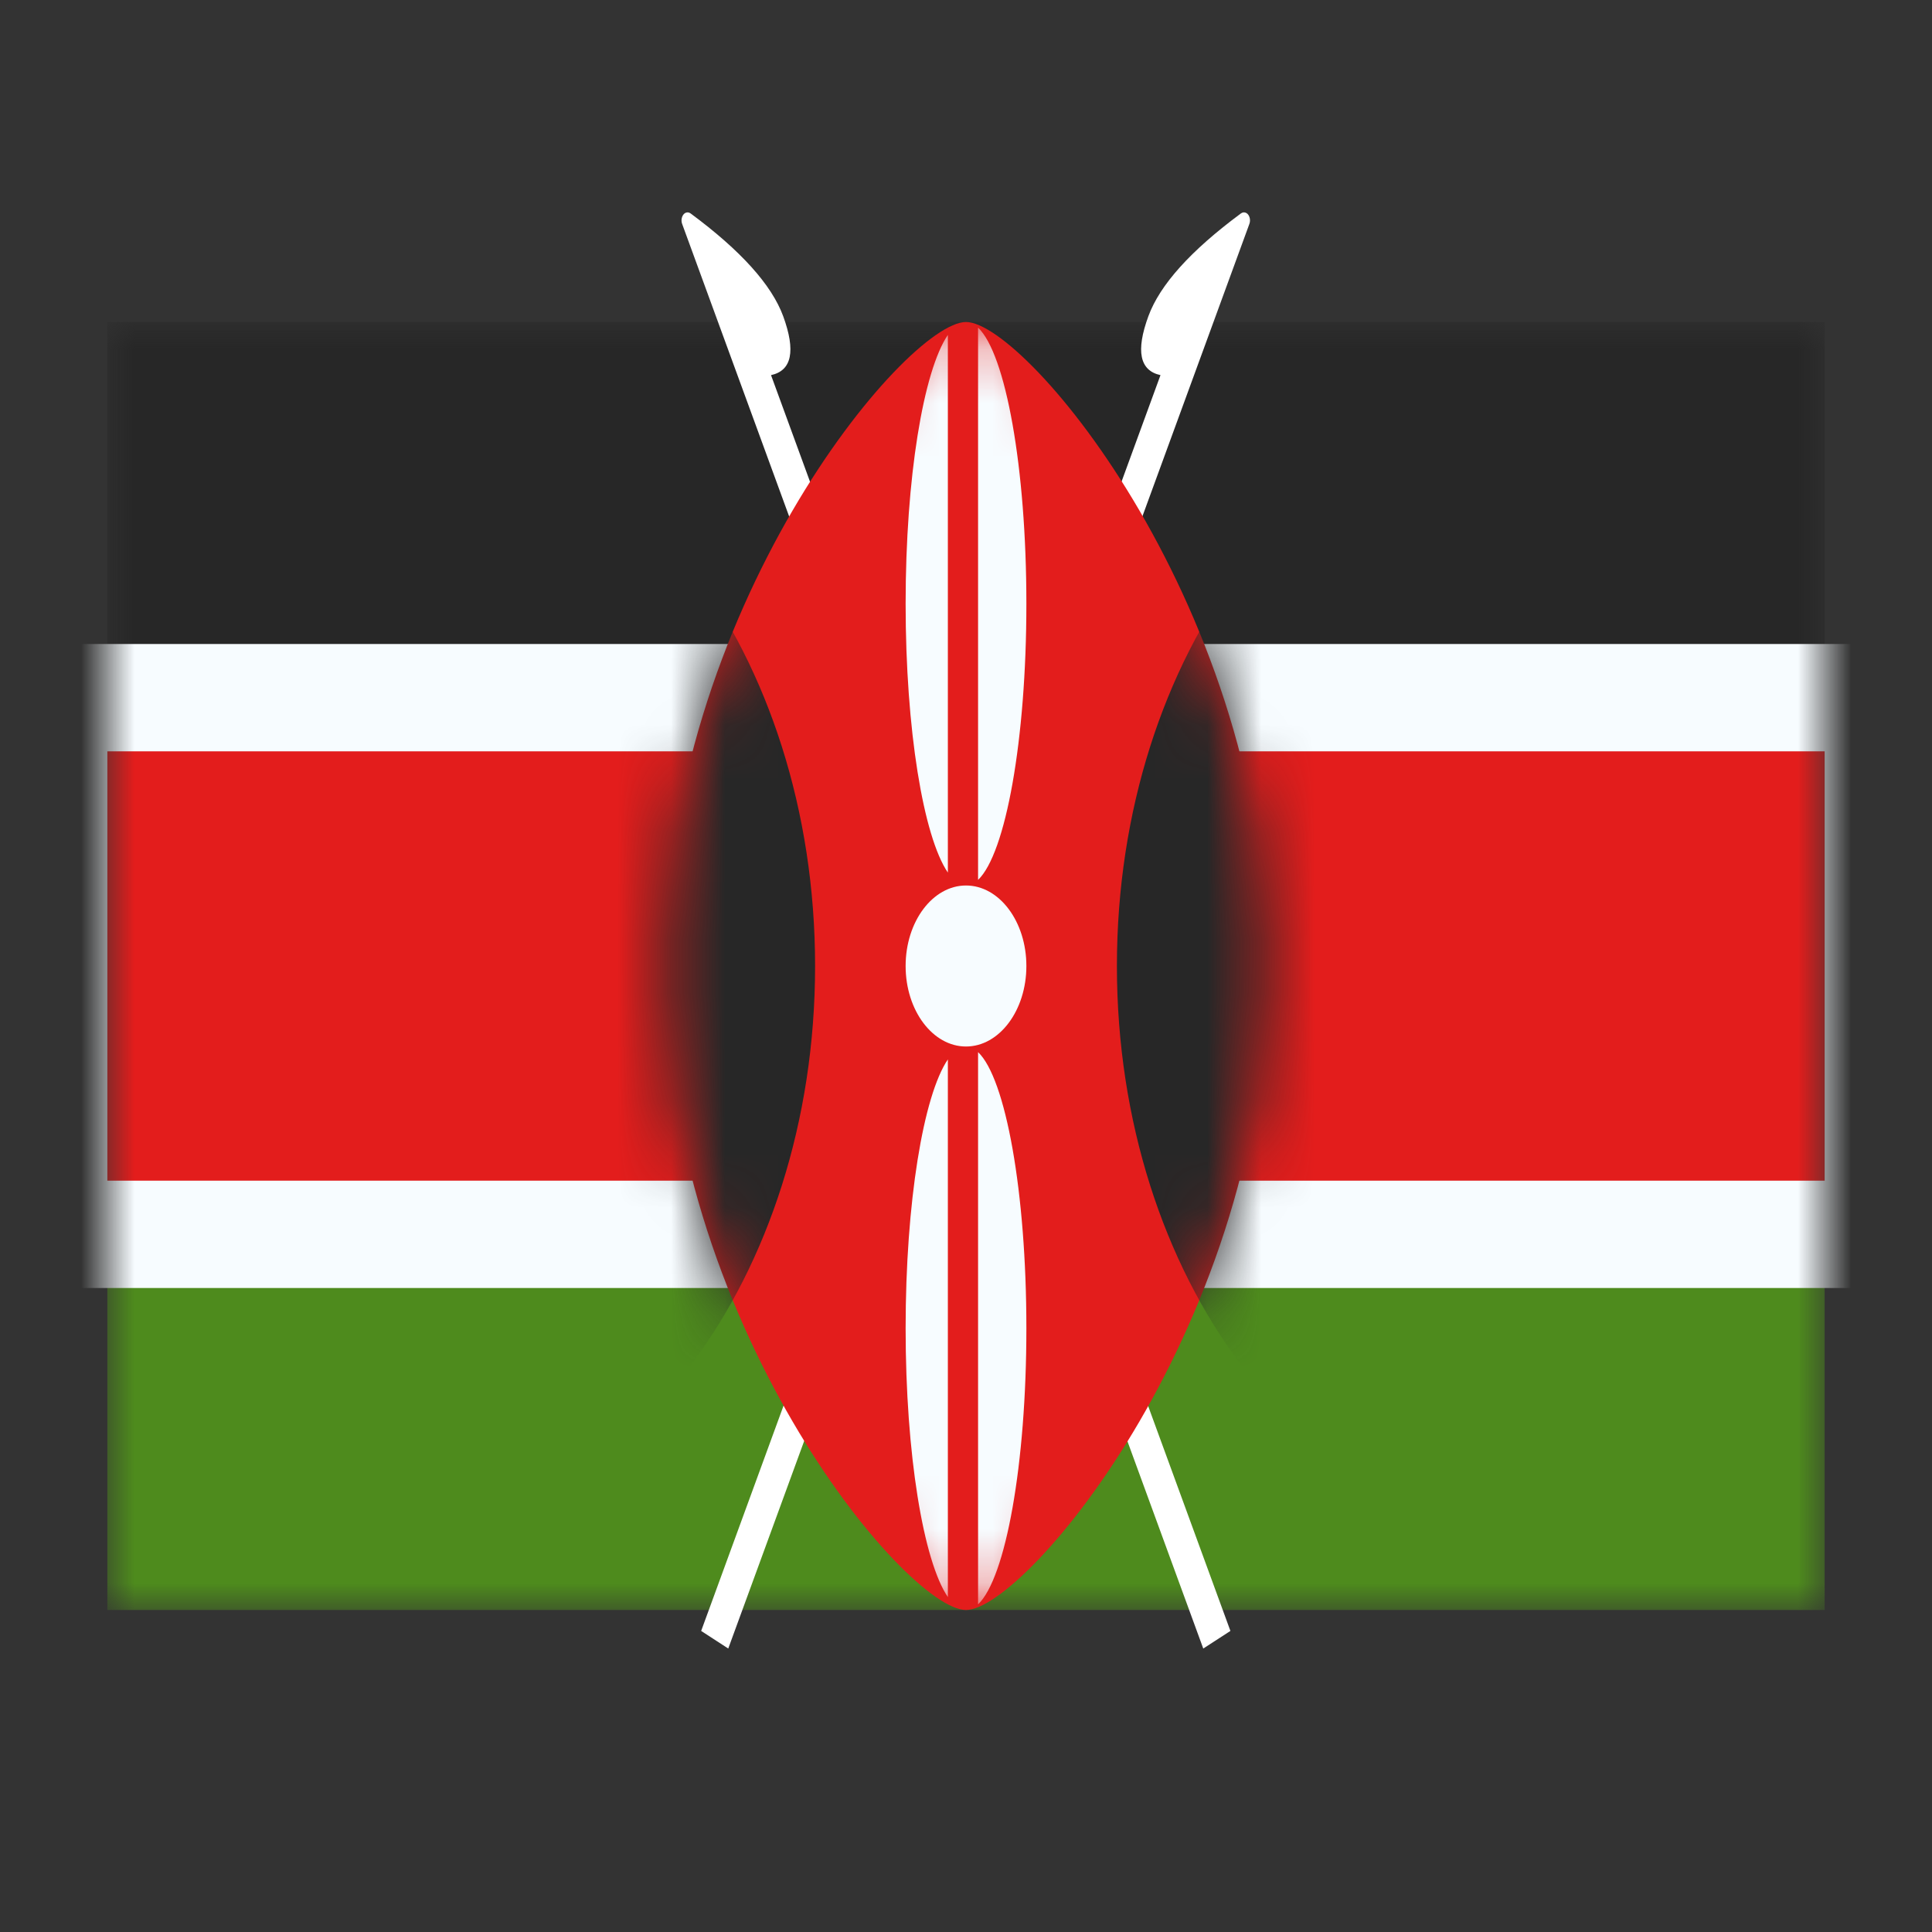
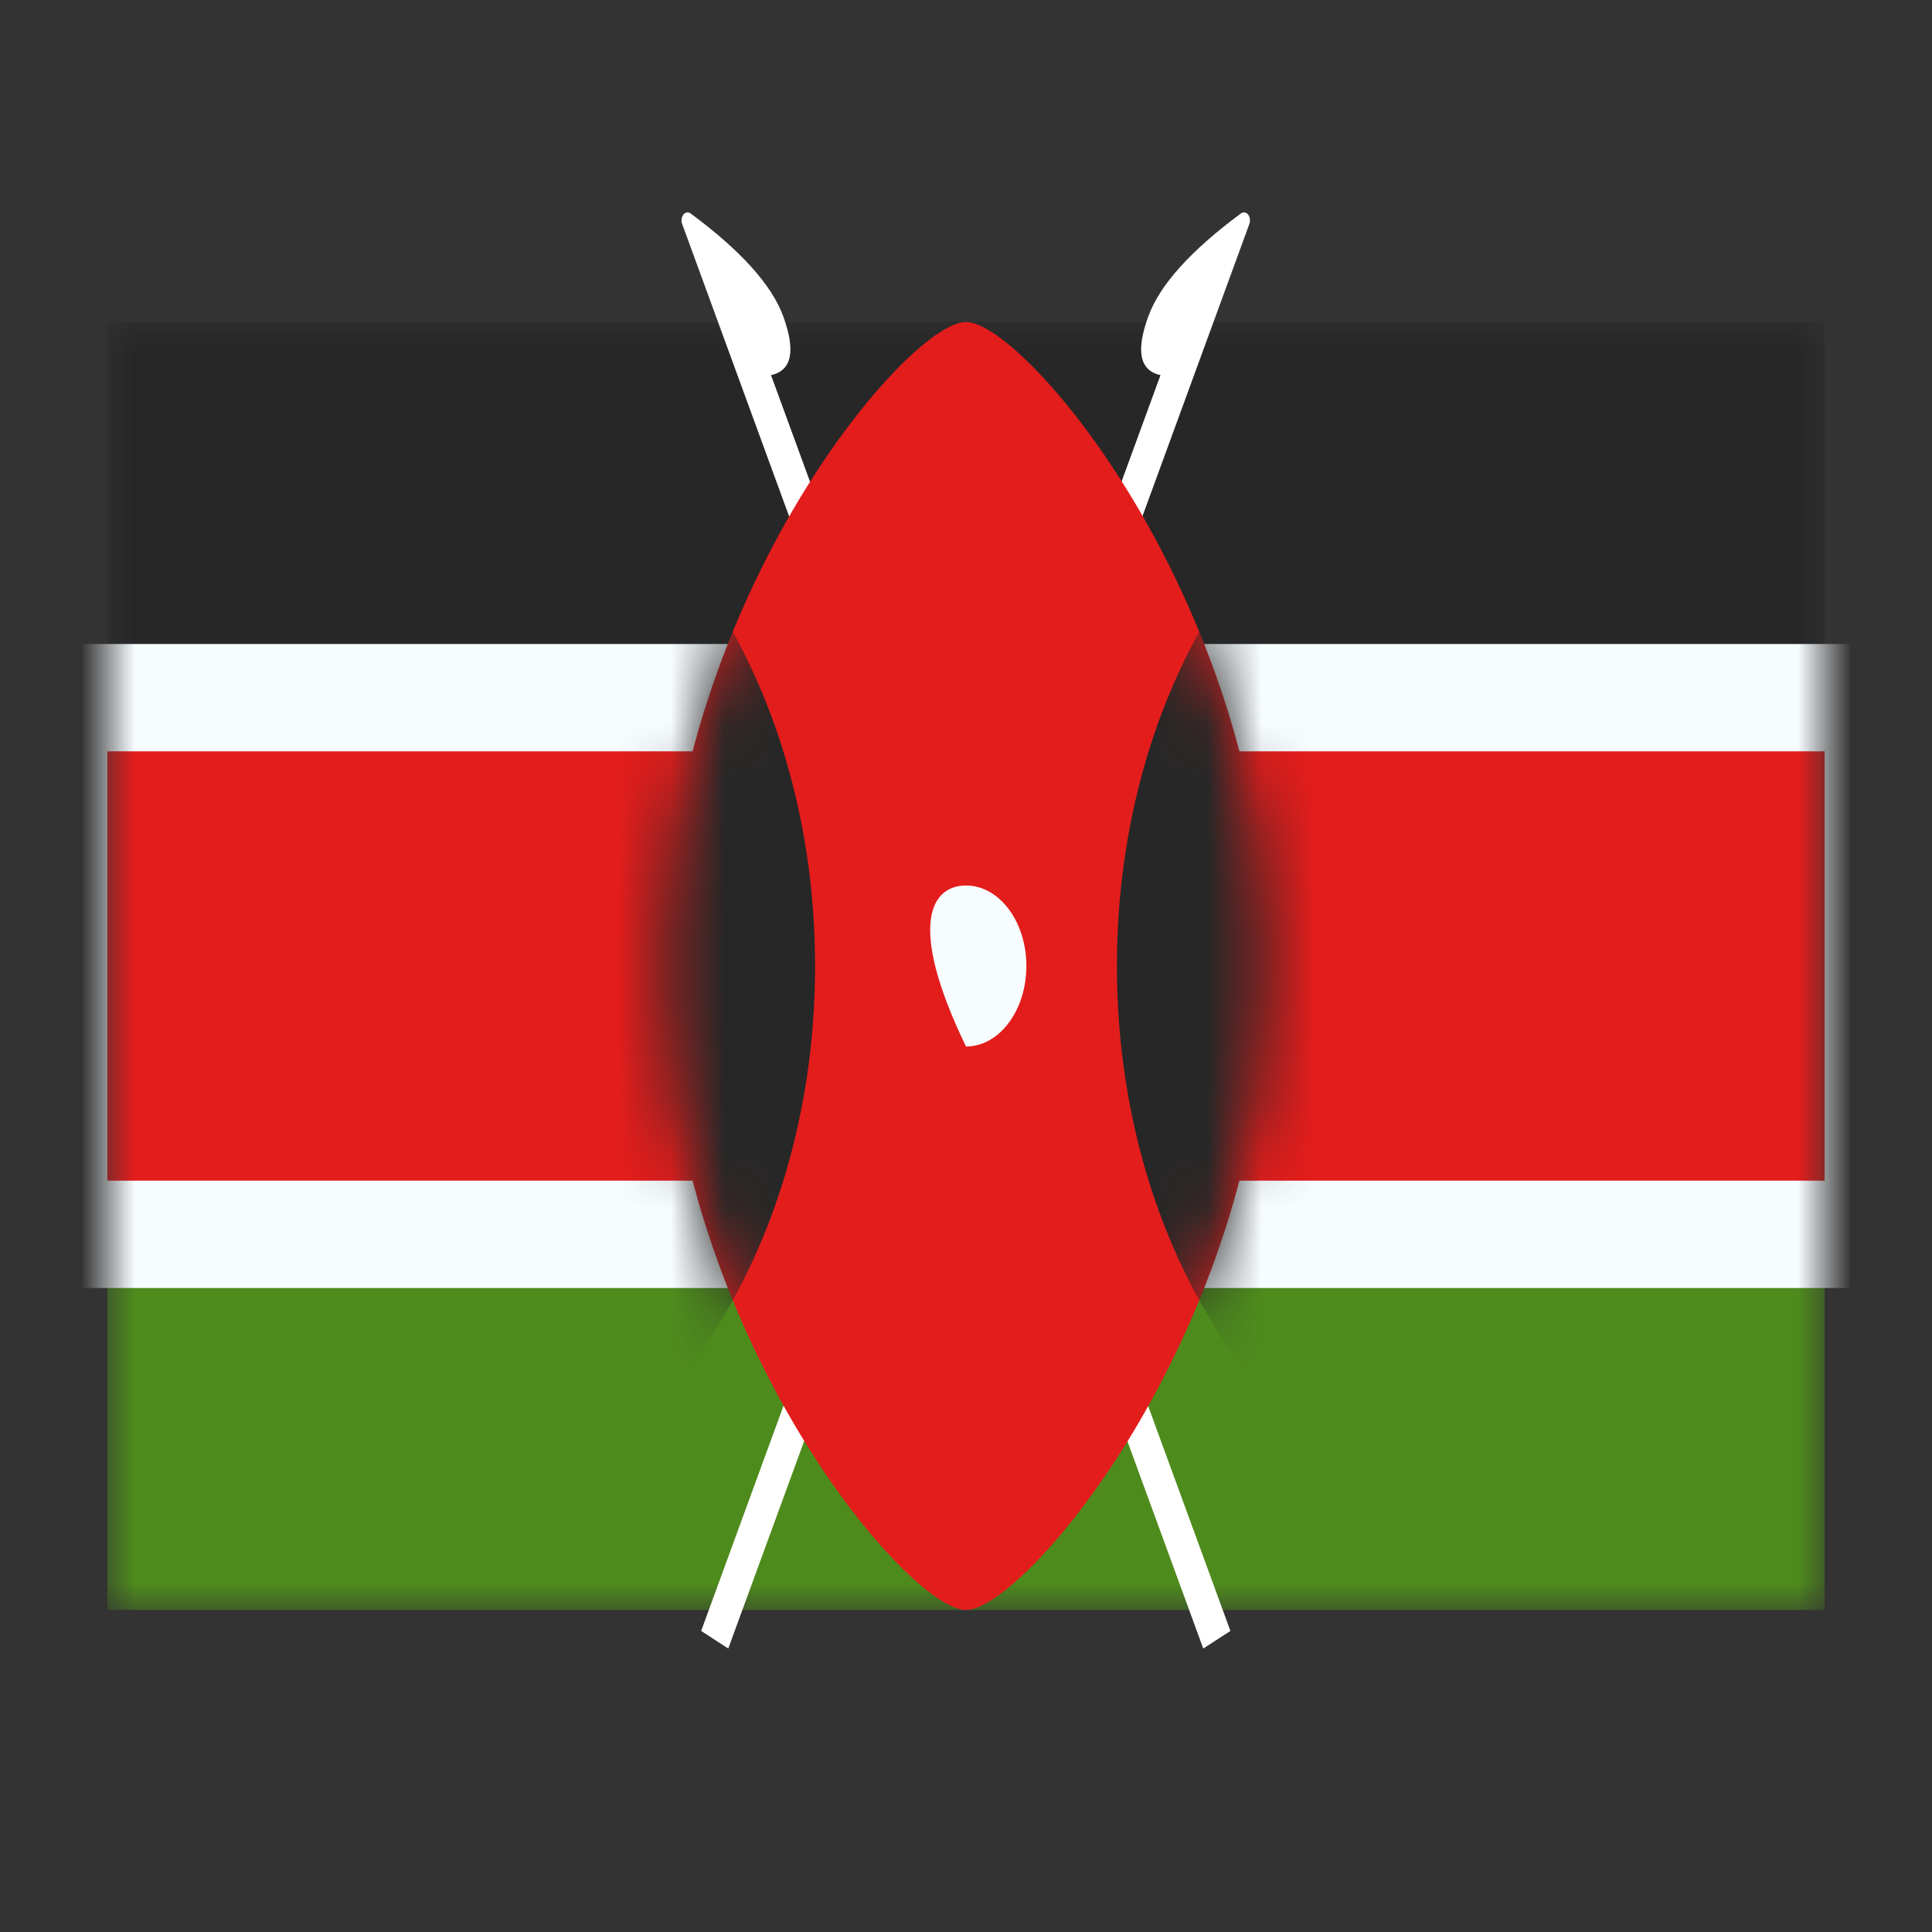
<svg xmlns="http://www.w3.org/2000/svg" width="36" height="36" viewBox="0 0 36 36" fill="none">
  <rect x="0" y="0" width="36" height="36" fill="#333333" stroke="none" />
  <mask id="mask0_2506_8484" style="mask-type:luminance" maskUnits="userSpaceOnUse" x="2" y="6" width="32" height="24">
    <rect x="2" y="6" width="32" height="24" fill="white" />
  </mask>
  <g mask="url(#mask0_2506_8484)">
    <path fill-rule="evenodd" clip-rule="evenodd" d="M2 6V14H34V6H2Z" fill="#272727" />
    <path fill-rule="evenodd" clip-rule="evenodd" d="M2 22V30H34V22H2Z" fill="#4E8B1D" />
    <path d="M35 13V23H1V13H35Z" fill="#E31D1C" stroke="#F7FCFF" stroke-width="2" />
  </g>
  <path d="M21.398 5.893C21.612 5.308 22.187 4.669 23.124 3.976C23.157 3.952 23.195 3.951 23.229 3.972C23.285 4.009 23.308 4.099 23.28 4.173L13.57 30.718L13.065 30.39L21.624 6.99C21.236 6.906 21.161 6.54 21.398 5.893Z" fill="white" />
  <path d="M14.594 5.893C14.83 6.54 14.755 6.906 14.367 6.99L22.927 30.39L22.421 30.718L12.711 4.173C12.683 4.099 12.707 4.009 12.762 3.972C12.796 3.951 12.835 3.952 12.867 3.976C13.804 4.669 14.379 5.308 14.594 5.893Z" fill="white" />
  <path fill-rule="evenodd" clip-rule="evenodd" d="M18 30C19.121 30 23.625 24.627 23.625 18C23.625 11.373 19.121 6 18 6C16.879 6 12.375 11.373 12.375 18C12.375 24.627 16.879 30 18 30Z" fill="#E31D1C" />
  <mask id="mask1_2506_8484" style="mask-type:luminance" maskUnits="userSpaceOnUse" x="12" y="6" width="12" height="24">
    <path fill-rule="evenodd" clip-rule="evenodd" d="M18 30C19.121 30 23.625 24.627 23.625 18C23.625 11.373 19.121 6 18 6C16.879 6 12.375 11.373 12.375 18C12.375 24.627 16.879 30 18 30Z" fill="white" />
  </mask>
  <g mask="url(#mask1_2506_8484)">
    <path d="M7.312 28.5C11.662 28.5 15.188 23.799 15.188 18C15.188 12.201 11.662 7.5 7.312 7.5C2.963 7.5 -0.562 12.201 -0.562 18C-0.562 23.799 2.963 28.5 7.312 28.5Z" fill="#272727" />
    <path d="M28.688 28.5C33.037 28.5 36.562 23.799 36.562 18C36.562 12.201 33.037 7.5 28.688 7.5C24.338 7.5 20.812 12.201 20.812 18C20.812 23.799 24.338 28.5 28.688 28.5Z" fill="#272727" />
-     <path d="M18.225 19.605C18.738 20.091 19.125 22.21 19.125 24.75C19.125 27.29 18.738 29.408 18.225 29.895V19.605ZM17.662 29.759C17.206 29.089 16.875 27.099 16.875 24.75C16.875 22.4 17.206 20.411 17.662 19.741V29.759ZM18.225 6.105C18.738 6.591 19.125 8.71 19.125 11.25C19.125 13.79 18.738 15.908 18.225 16.395V6.105ZM17.662 16.259C17.206 15.589 16.875 13.6 16.875 11.25C16.875 8.9 17.206 6.911 17.662 6.241V16.259Z" fill="#F7FCFF" />
-     <path d="M18 16.5C18.621 16.5 19.125 17.172 19.125 18C19.125 18.828 18.621 19.5 18 19.5C17.379 19.5 16.875 18.828 16.875 18C16.875 17.172 17.379 16.5 18 16.5Z" fill="#F7FCFF" />
+     <path d="M18 16.5C18.621 16.5 19.125 17.172 19.125 18C19.125 18.828 18.621 19.5 18 19.5C16.875 17.172 17.379 16.5 18 16.5Z" fill="#F7FCFF" />
  </g>
</svg>